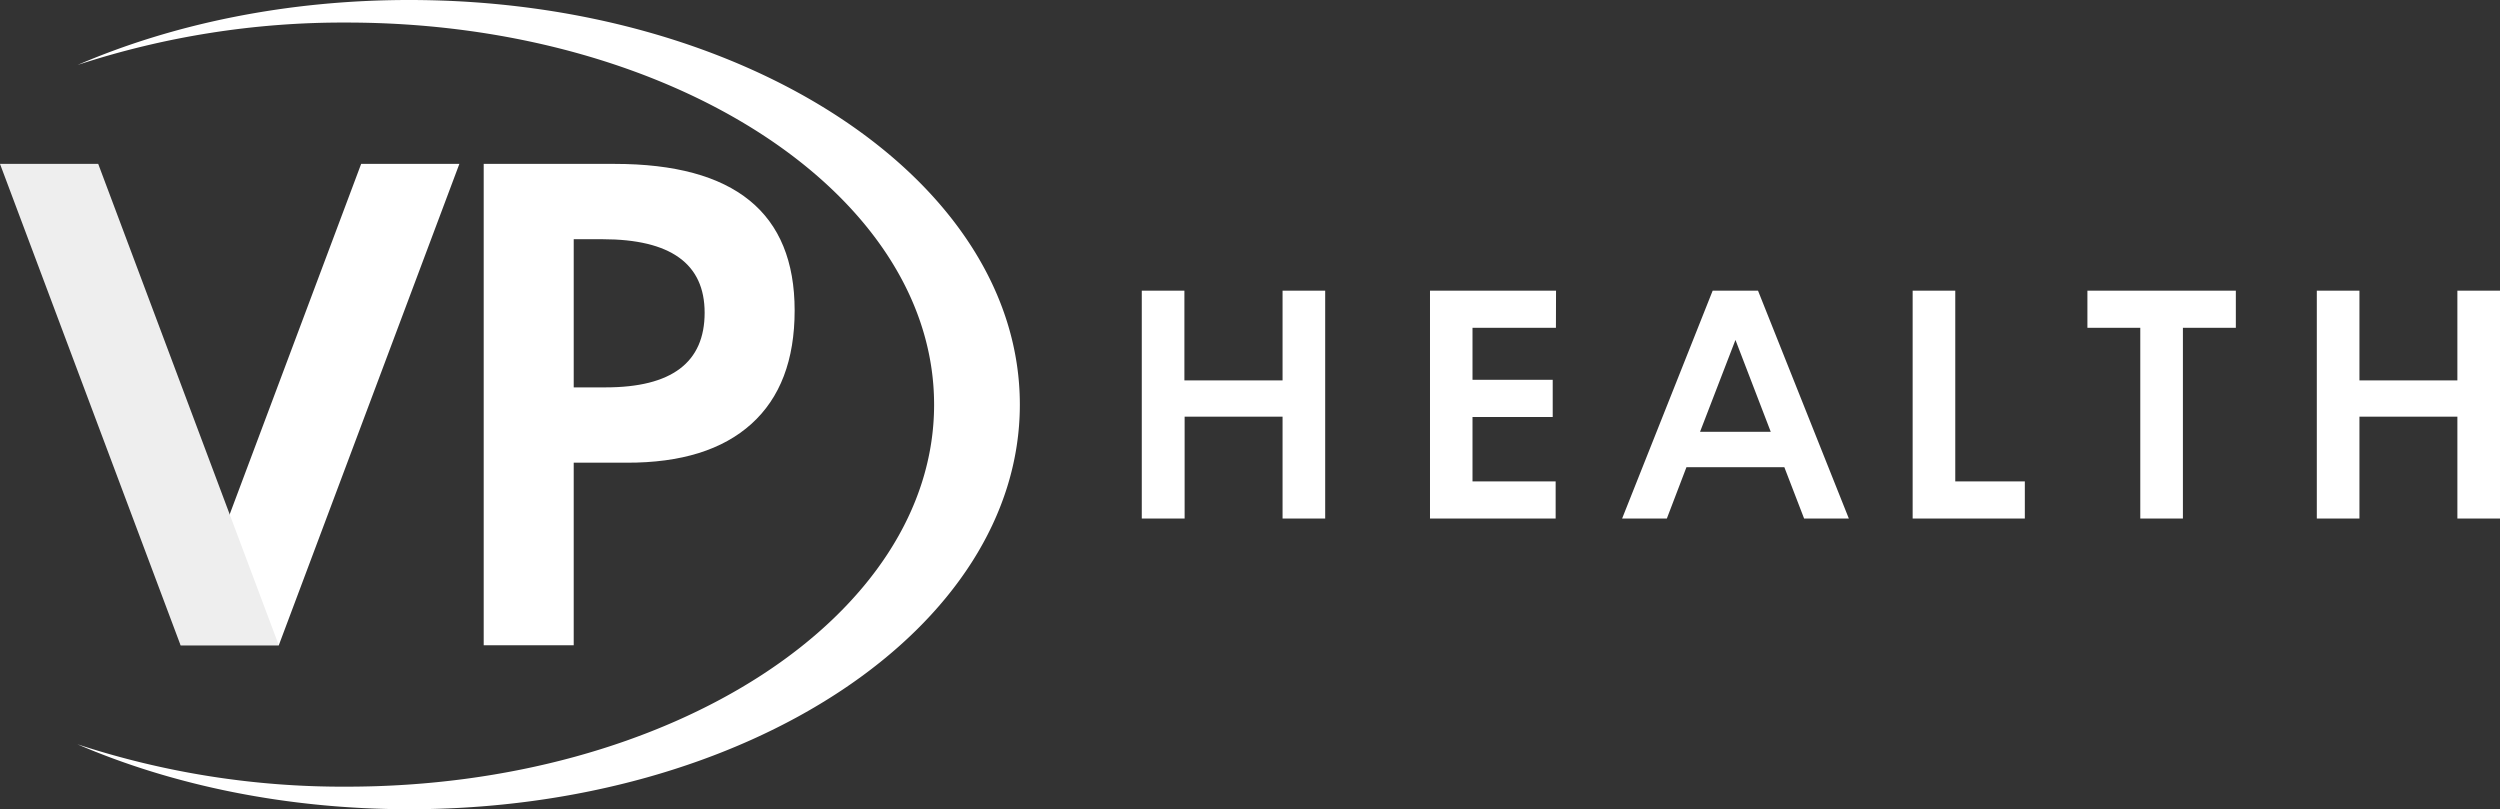
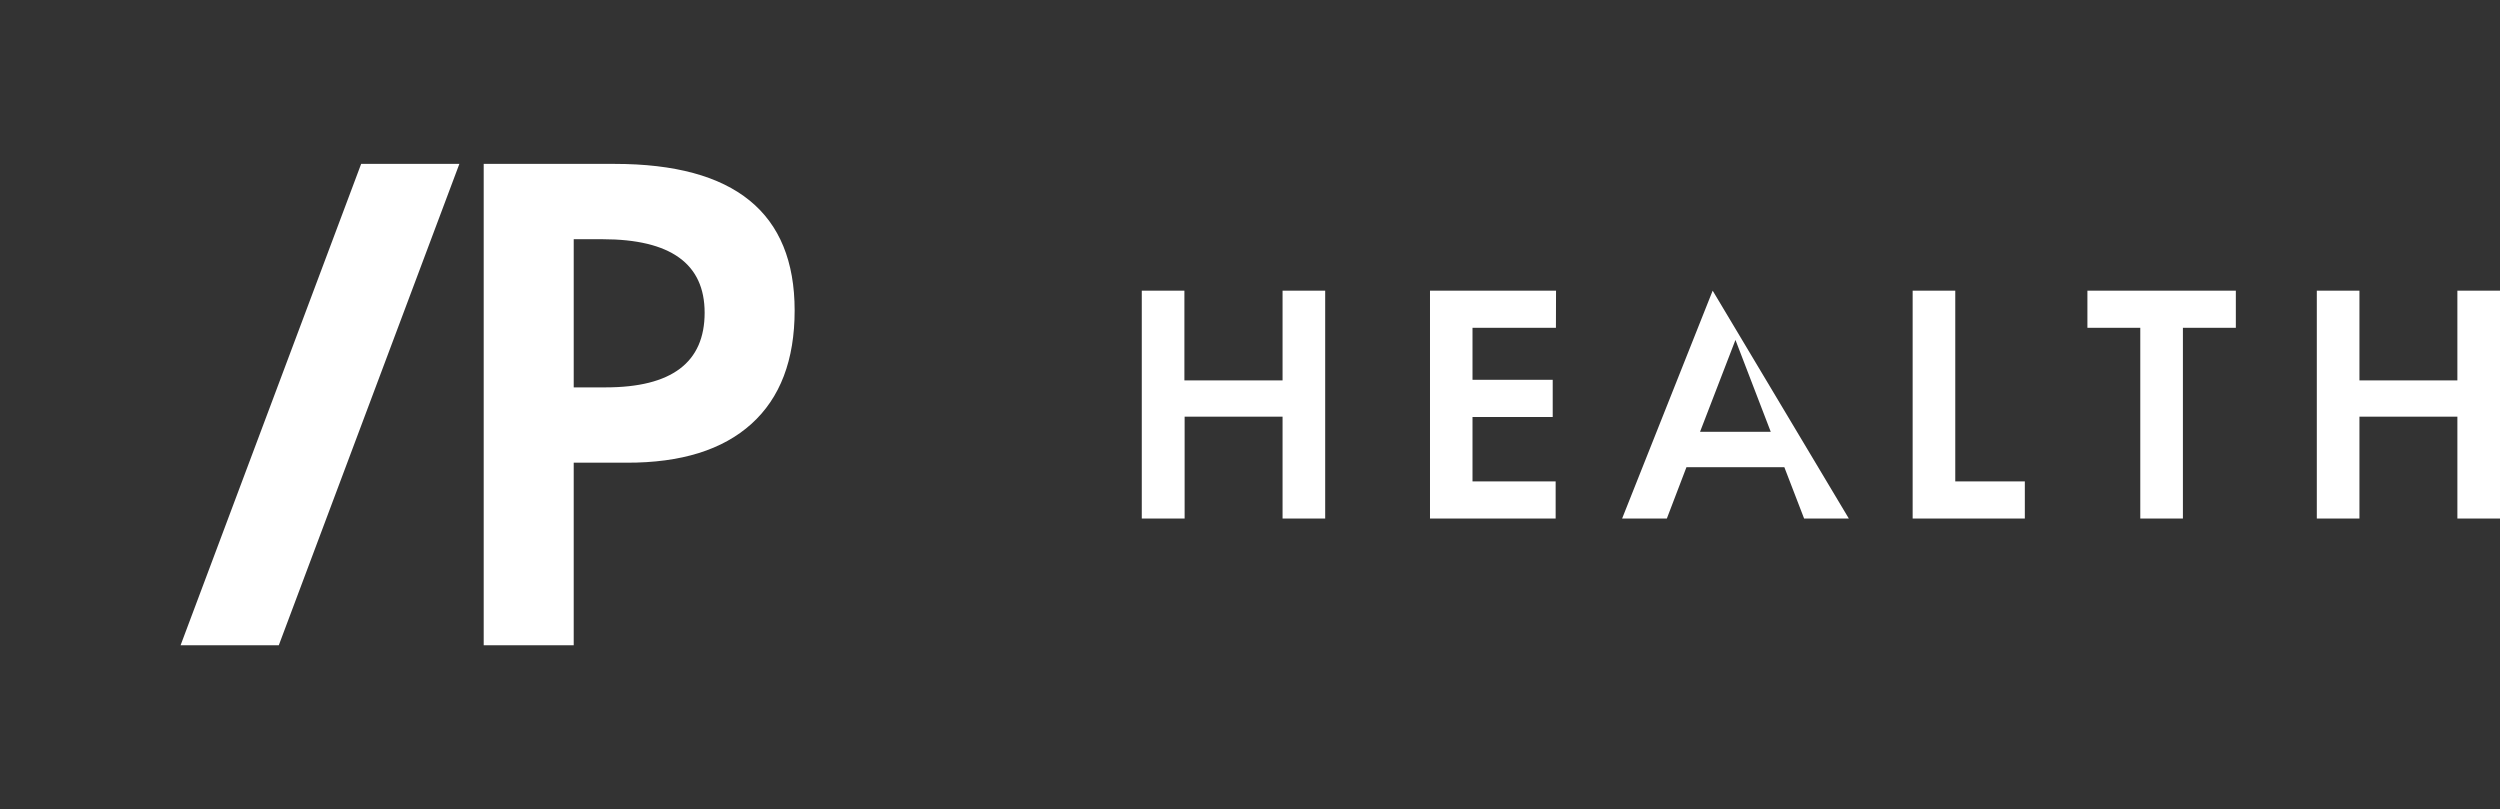
<svg xmlns="http://www.w3.org/2000/svg" viewBox="0 0 451.05 145.99">
  <rect x="0" y="0" width="451.05" height="145.99" fill="#333333" stroke="none" />
  <defs>
    <style>.cls-1,.cls-2{fill:#fff;}.cls-2,.cls-3{fill-rule:evenodd;}.cls-3{fill:#eee;}</style>
  </defs>
  <title>vp-logo-white-grey</title>
  <g id="Layer_2" data-name="Layer 2">
    <g id="Layer_1-2" data-name="Layer 1">
-       <path class="cls-1" d="M451.05,93.56h-7.69V75.18H425.69V93.56H418V52.44h7.69V68.63h17.67V52.44h7.69ZM403.39,59.14h-9.55V93.56h-7.69V59.14h-9.54v-6.7h26.78ZM365.32,93.56H345.08V52.44h7.69V86.85h12.55ZM319.48,77.91l-6.37-16.58-6.39,16.58Zm14.09,15.65H325.5l-3.57-9.27H304.27l-3.54,9.27h-8.07L309,52.44h8.18ZM280.72,59.14H265.67v9.38h14.47v6.71H265.67V86.85h15v6.71H258V52.44h22.74ZM239.09,93.56H231.4V75.18H213.73V93.56H206V52.44h7.69V68.63H231.4V52.44h7.69Z" />
+       <path class="cls-1" d="M451.05,93.56h-7.69V75.18H425.69V93.56H418V52.44h7.69V68.63h17.67V52.44h7.69ZM403.39,59.14h-9.55V93.56h-7.69V59.14h-9.54v-6.7h26.78ZM365.32,93.56H345.08V52.44h7.69V86.85h12.55ZM319.48,77.91l-6.37-16.58-6.39,16.58Zm14.09,15.65H325.5l-3.57-9.27H304.27l-3.54,9.27h-8.07L309,52.44ZM280.72,59.14H265.67v9.38h14.47v6.71H265.67V86.85h15v6.71H258V52.44h22.74ZM239.09,93.56H231.4V75.18H213.73V93.56H206V52.44h7.69V68.63H231.4V52.44h7.69Z" />
      <path class="cls-1" d="M127.13,56.41q0-13.24-18.41-13.25h-5.21V69.89h5.76q17.87,0,17.86-13.48M143.37,56q0,13.44-7.8,20.48t-22.5,7h-9.56v32.94H87.27V29.57H110.9Q143.36,29.57,143.37,56Z" />
      <polygon class="cls-2" points="41.47 92.72 65.16 29.57 82.88 29.57 50.3 116.42 32.58 116.42 41.47 92.72" />
-       <polygon class="cls-3" points="41.41 92.72 17.72 29.57 0 29.57 32.58 116.42 50.3 116.42 41.41 92.72" />
-       <path class="cls-2" d="M73.84,0C134.68,0,184,32.68,184,73s-49.32,73-110.16,73c-22.09,0-42.65-4.3-59.88-11.72a153.14,153.14,0,0,0,48.57,7.65c58.57,0,106-30.86,106-68.92S121.1,4.07,62.53,4.07A153.42,153.42,0,0,0,14,11.72C31.19,4.31,51.75,0,73.84,0" />
    </g>
  </g>
</svg>